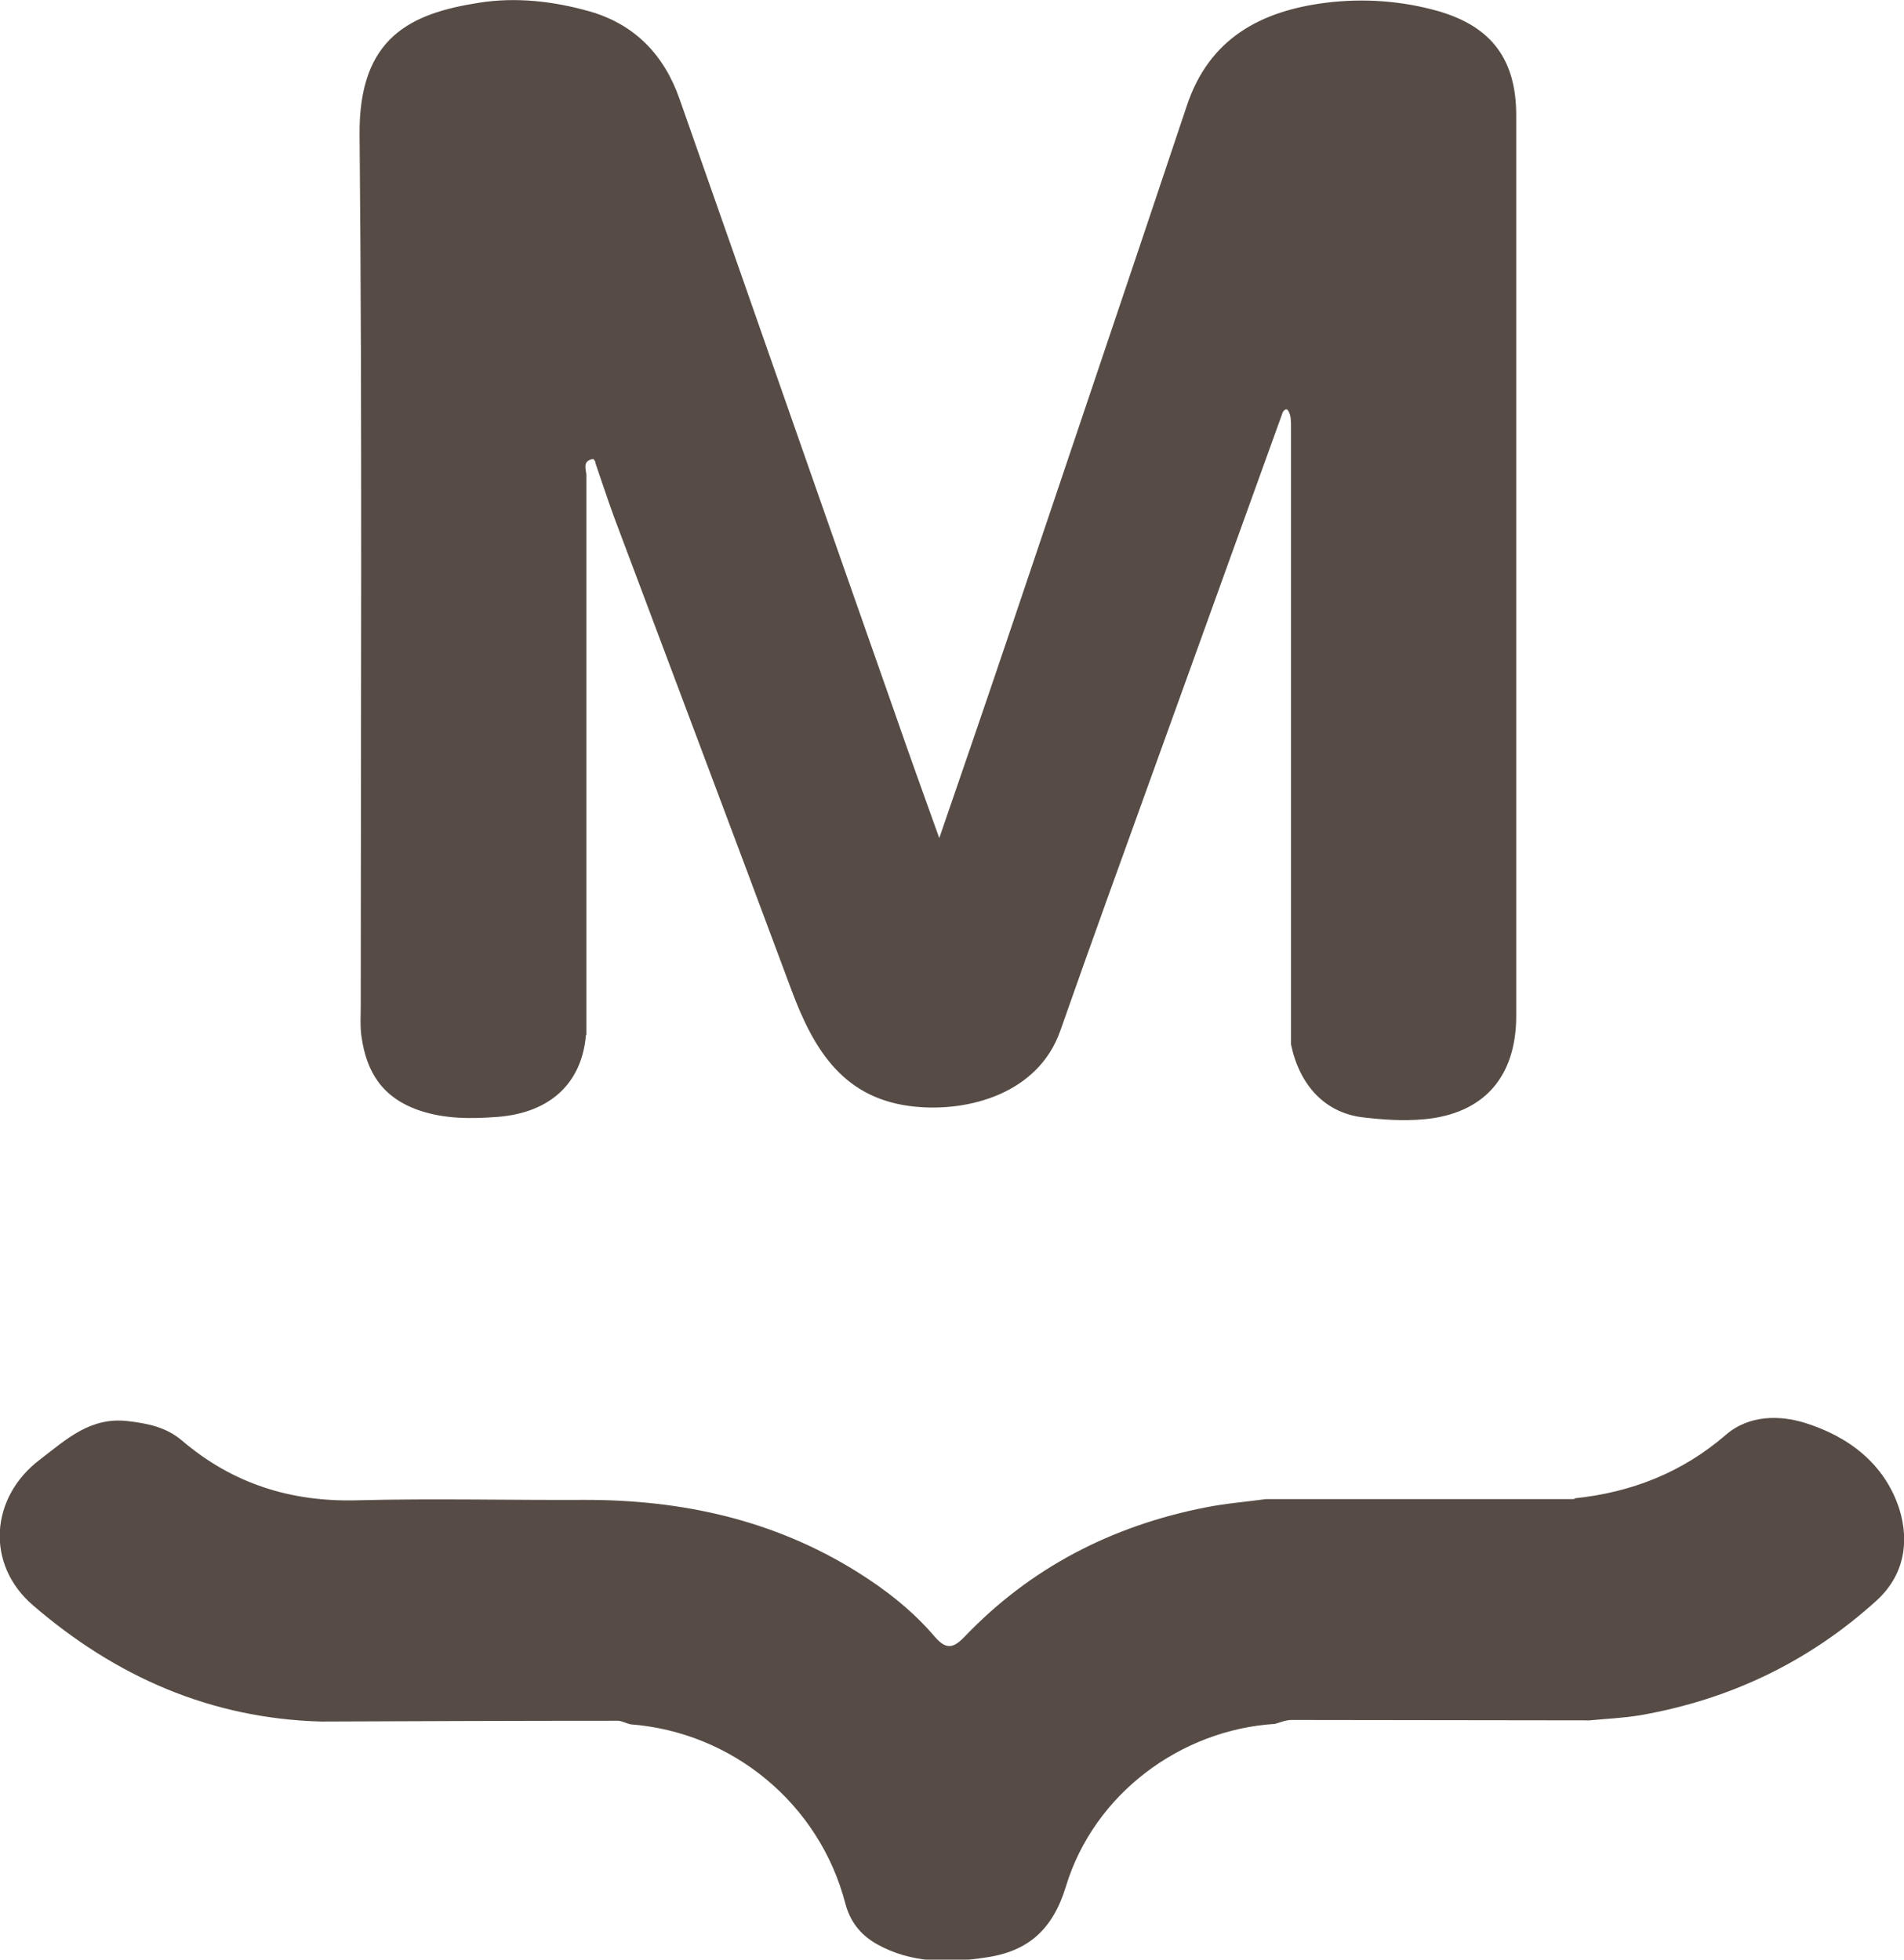
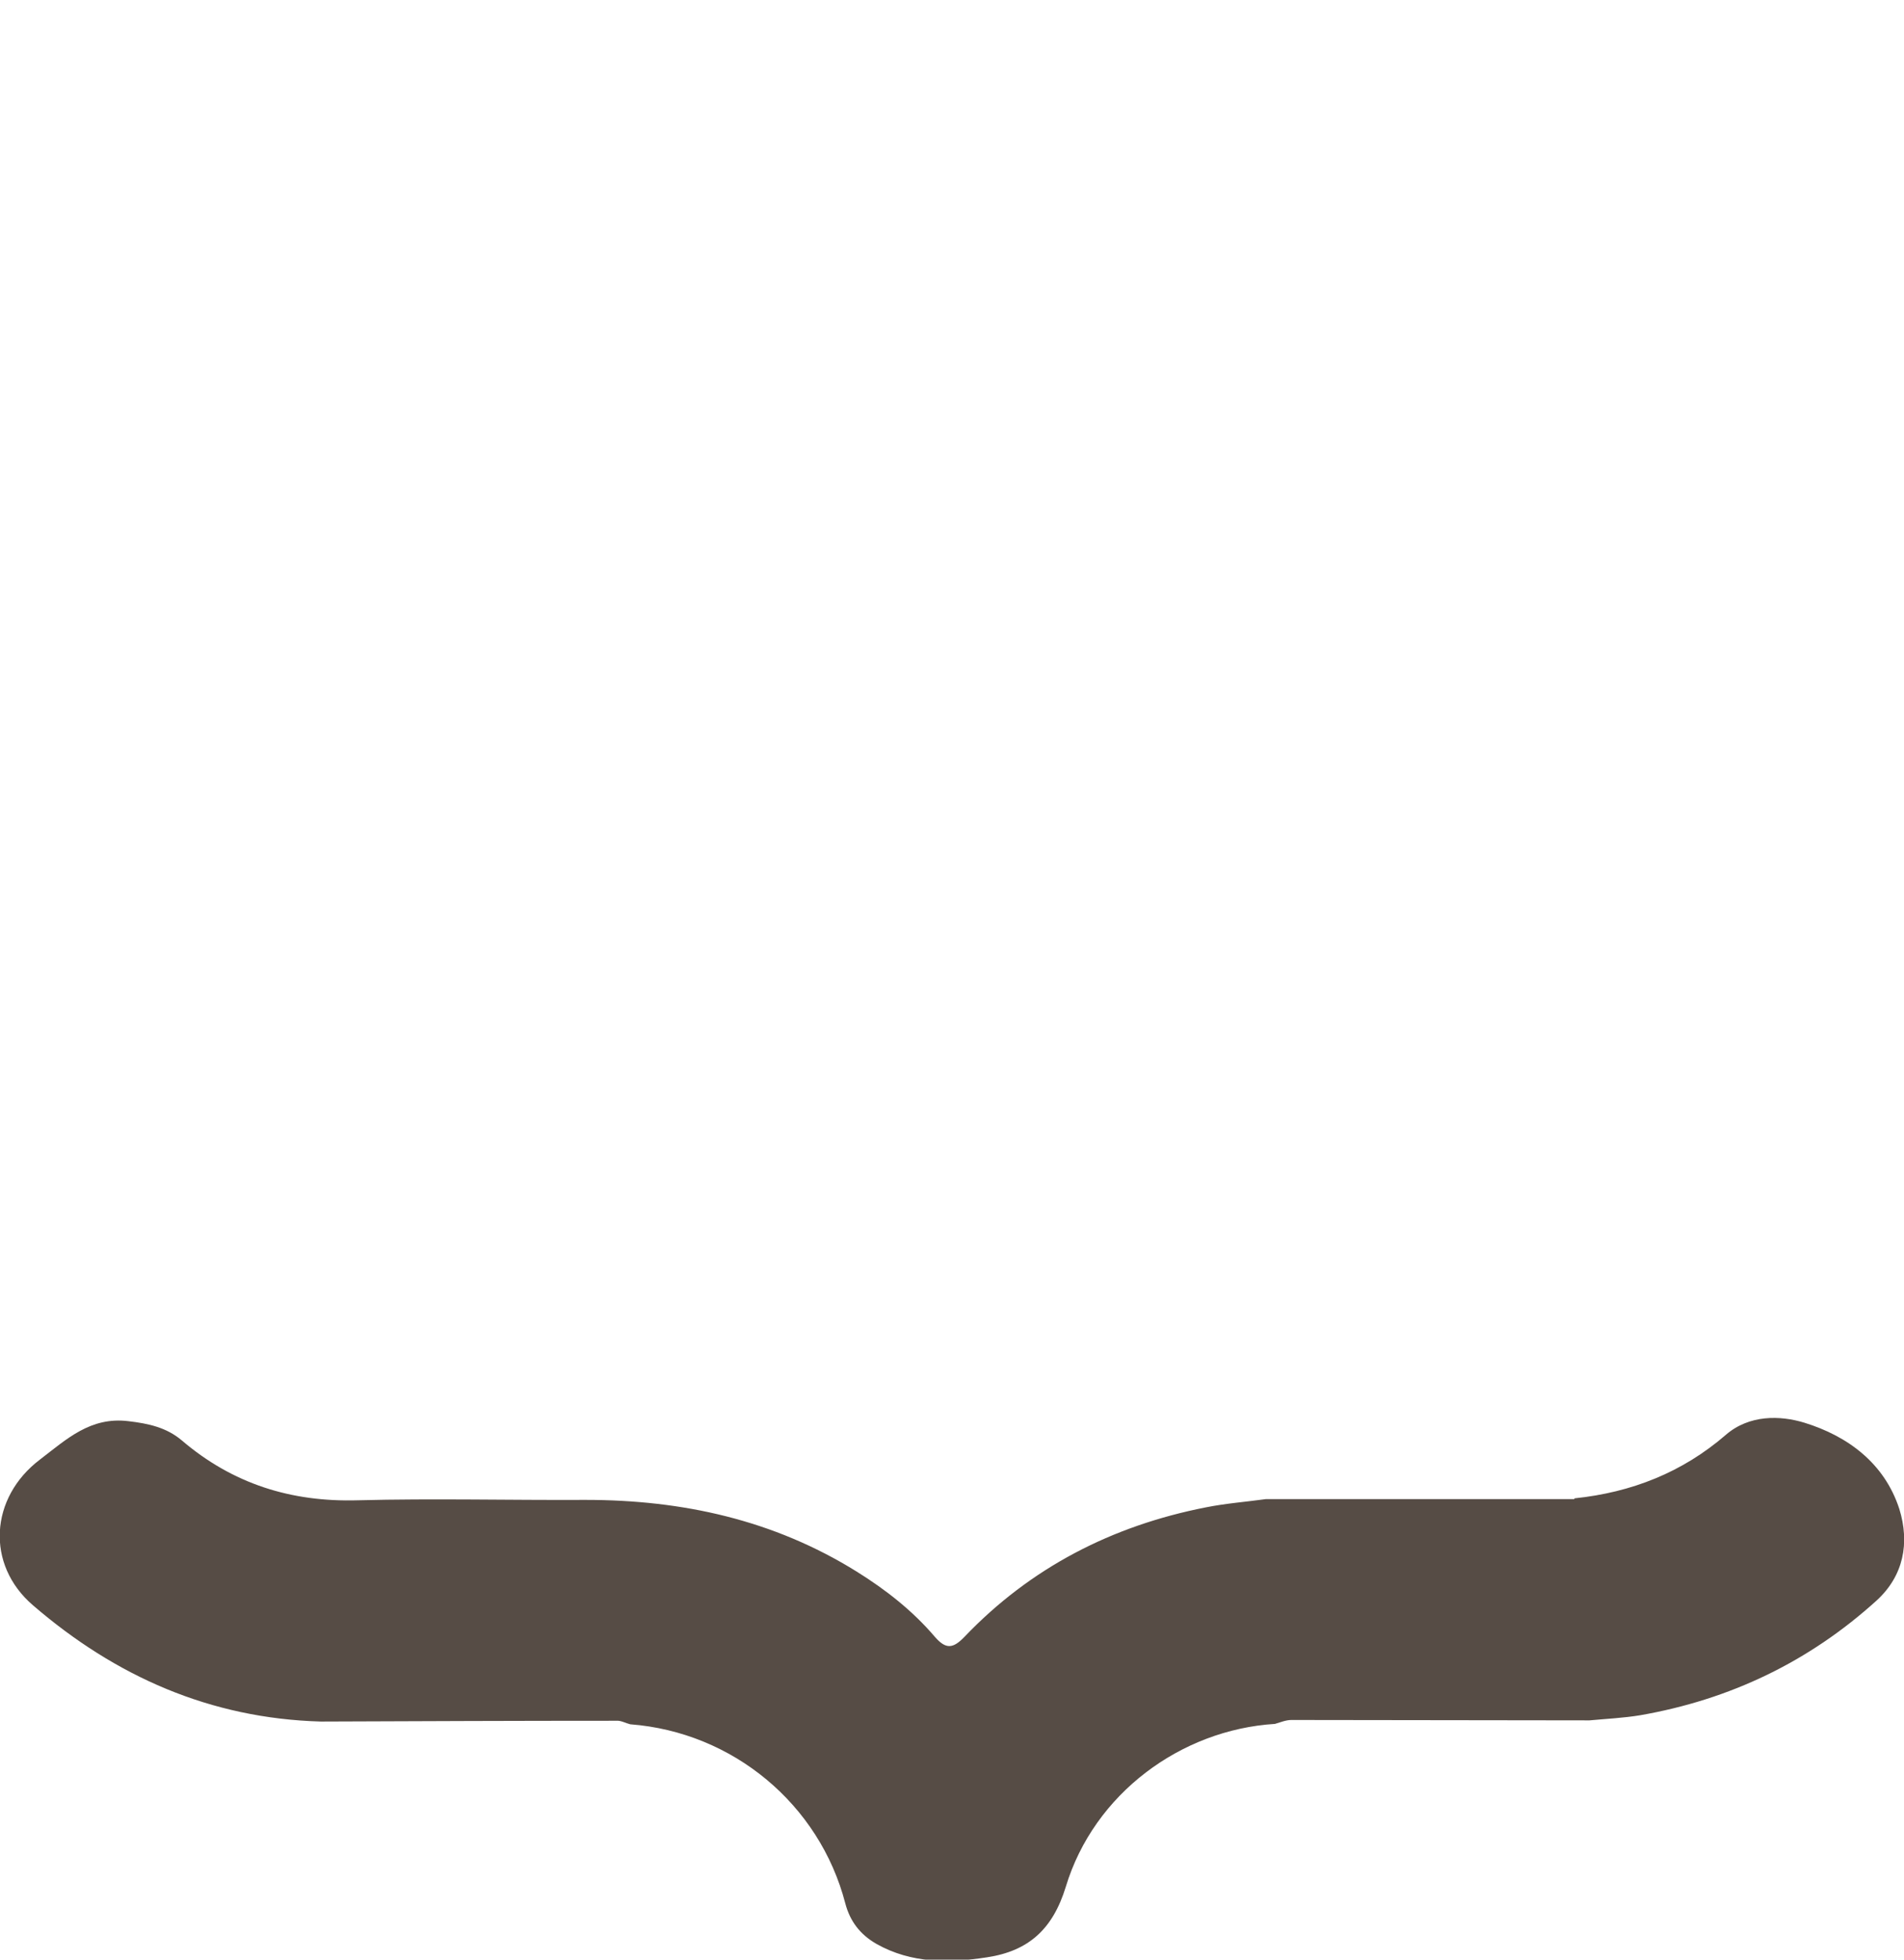
<svg xmlns="http://www.w3.org/2000/svg" id="Capa_2" viewBox="0 0 48.61 50.04">
  <defs>
    <style>.cls-1{fill:#564c45;}</style>
  </defs>
  <g id="Capa_1-2">
-     <path class="cls-1" d="m14.96,26.42c-.1,1.22-.89,1.99-2.25,2.1-.67.05-1.35.06-2.02-.17-.94-.33-1.33-.98-1.46-1.87-.04-.27-.02-.54-.02-.81,0-7.41.04-14.83-.03-22.24-.02-2.49,1.32-3.09,3.05-3.36.94-.15,1.9-.04,2.82.22,1.16.33,1.91,1.12,2.3,2.24,1.84,5.23,3.66,10.46,5.5,15.69.35,1.01.71,2.01,1.13,3.18.62-1.8,1.18-3.43,1.73-5.06,1.53-4.55,3.07-9.09,4.59-13.64.57-1.72,1.89-2.42,3.55-2.63.97-.12,1.95-.05,2.89.22,1.36.4,1.97,1.25,1.97,2.66,0,7.66,0,15.33,0,22.99,0,1.56-.83,2.5-2.35,2.64-.55.05-1.06.01-1.58-.05-.95-.12-1.6-.81-1.82-1.86,0-5.26,0-10.51,0-15.77,0-.14,0-.3-.07-.41-.05-.09-.14,0-.16.09-1.48,4.1-2.96,8.21-4.44,12.31-.41,1.14-.82,2.29-1.22,3.43-.57,1.62-2.36,2.07-3.69,1.94-1.83-.17-2.6-1.44-3.17-2.97-1.5-4.03-3.02-8.05-4.53-12.08-.17-.46-.32-.93-.48-1.39,0-.02,0-.04-.02-.06-.01-.02-.03-.04-.04-.04-.3.05-.16.29-.17.44,0,4.76,0,9.52,0,14.28Z" />
    <path class="cls-1" d="m40.2,38.26c1.45-.15,2.75-.66,3.86-1.62.6-.52,1.39-.5,2.01-.31,1.1.34,2.04,1.03,2.42,2.2.27.87.11,1.71-.58,2.34-1.72,1.56-3.74,2.53-6.04,2.93-.43.07-.86.09-1.29.13-2.54,0-5.07-.01-7.61-.01-.14,0-.28.06-.42.1-2.4.15-4.62,1.78-5.34,4.16-.33,1.08-.95,1.64-2.01,1.8-.97.15-1.93.16-2.82-.34-.42-.24-.68-.58-.8-1.04-.66-2.53-2.87-4.37-5.49-4.57-.12-.03-.24-.1-.35-.09-2.52,0-5.03.01-7.55.02-2.82-.08-5.24-1.15-7.35-2.97-1.21-1.04-1.1-2.75.18-3.72.68-.52,1.29-1.1,2.26-.98.51.06.97.16,1.36.49,1.3,1.11,2.79,1.58,4.5,1.53,1.94-.05,3.87,0,5.81-.01,2.47,0,4.8.51,6.92,1.83.74.46,1.43,1,2,1.67.28.32.46.3.75,0,1.69-1.77,3.77-2.84,6.17-3.31.5-.1,1.02-.14,1.53-.21,2.62,0,5.25,0,7.87,0Z" />
  </g>
</svg>